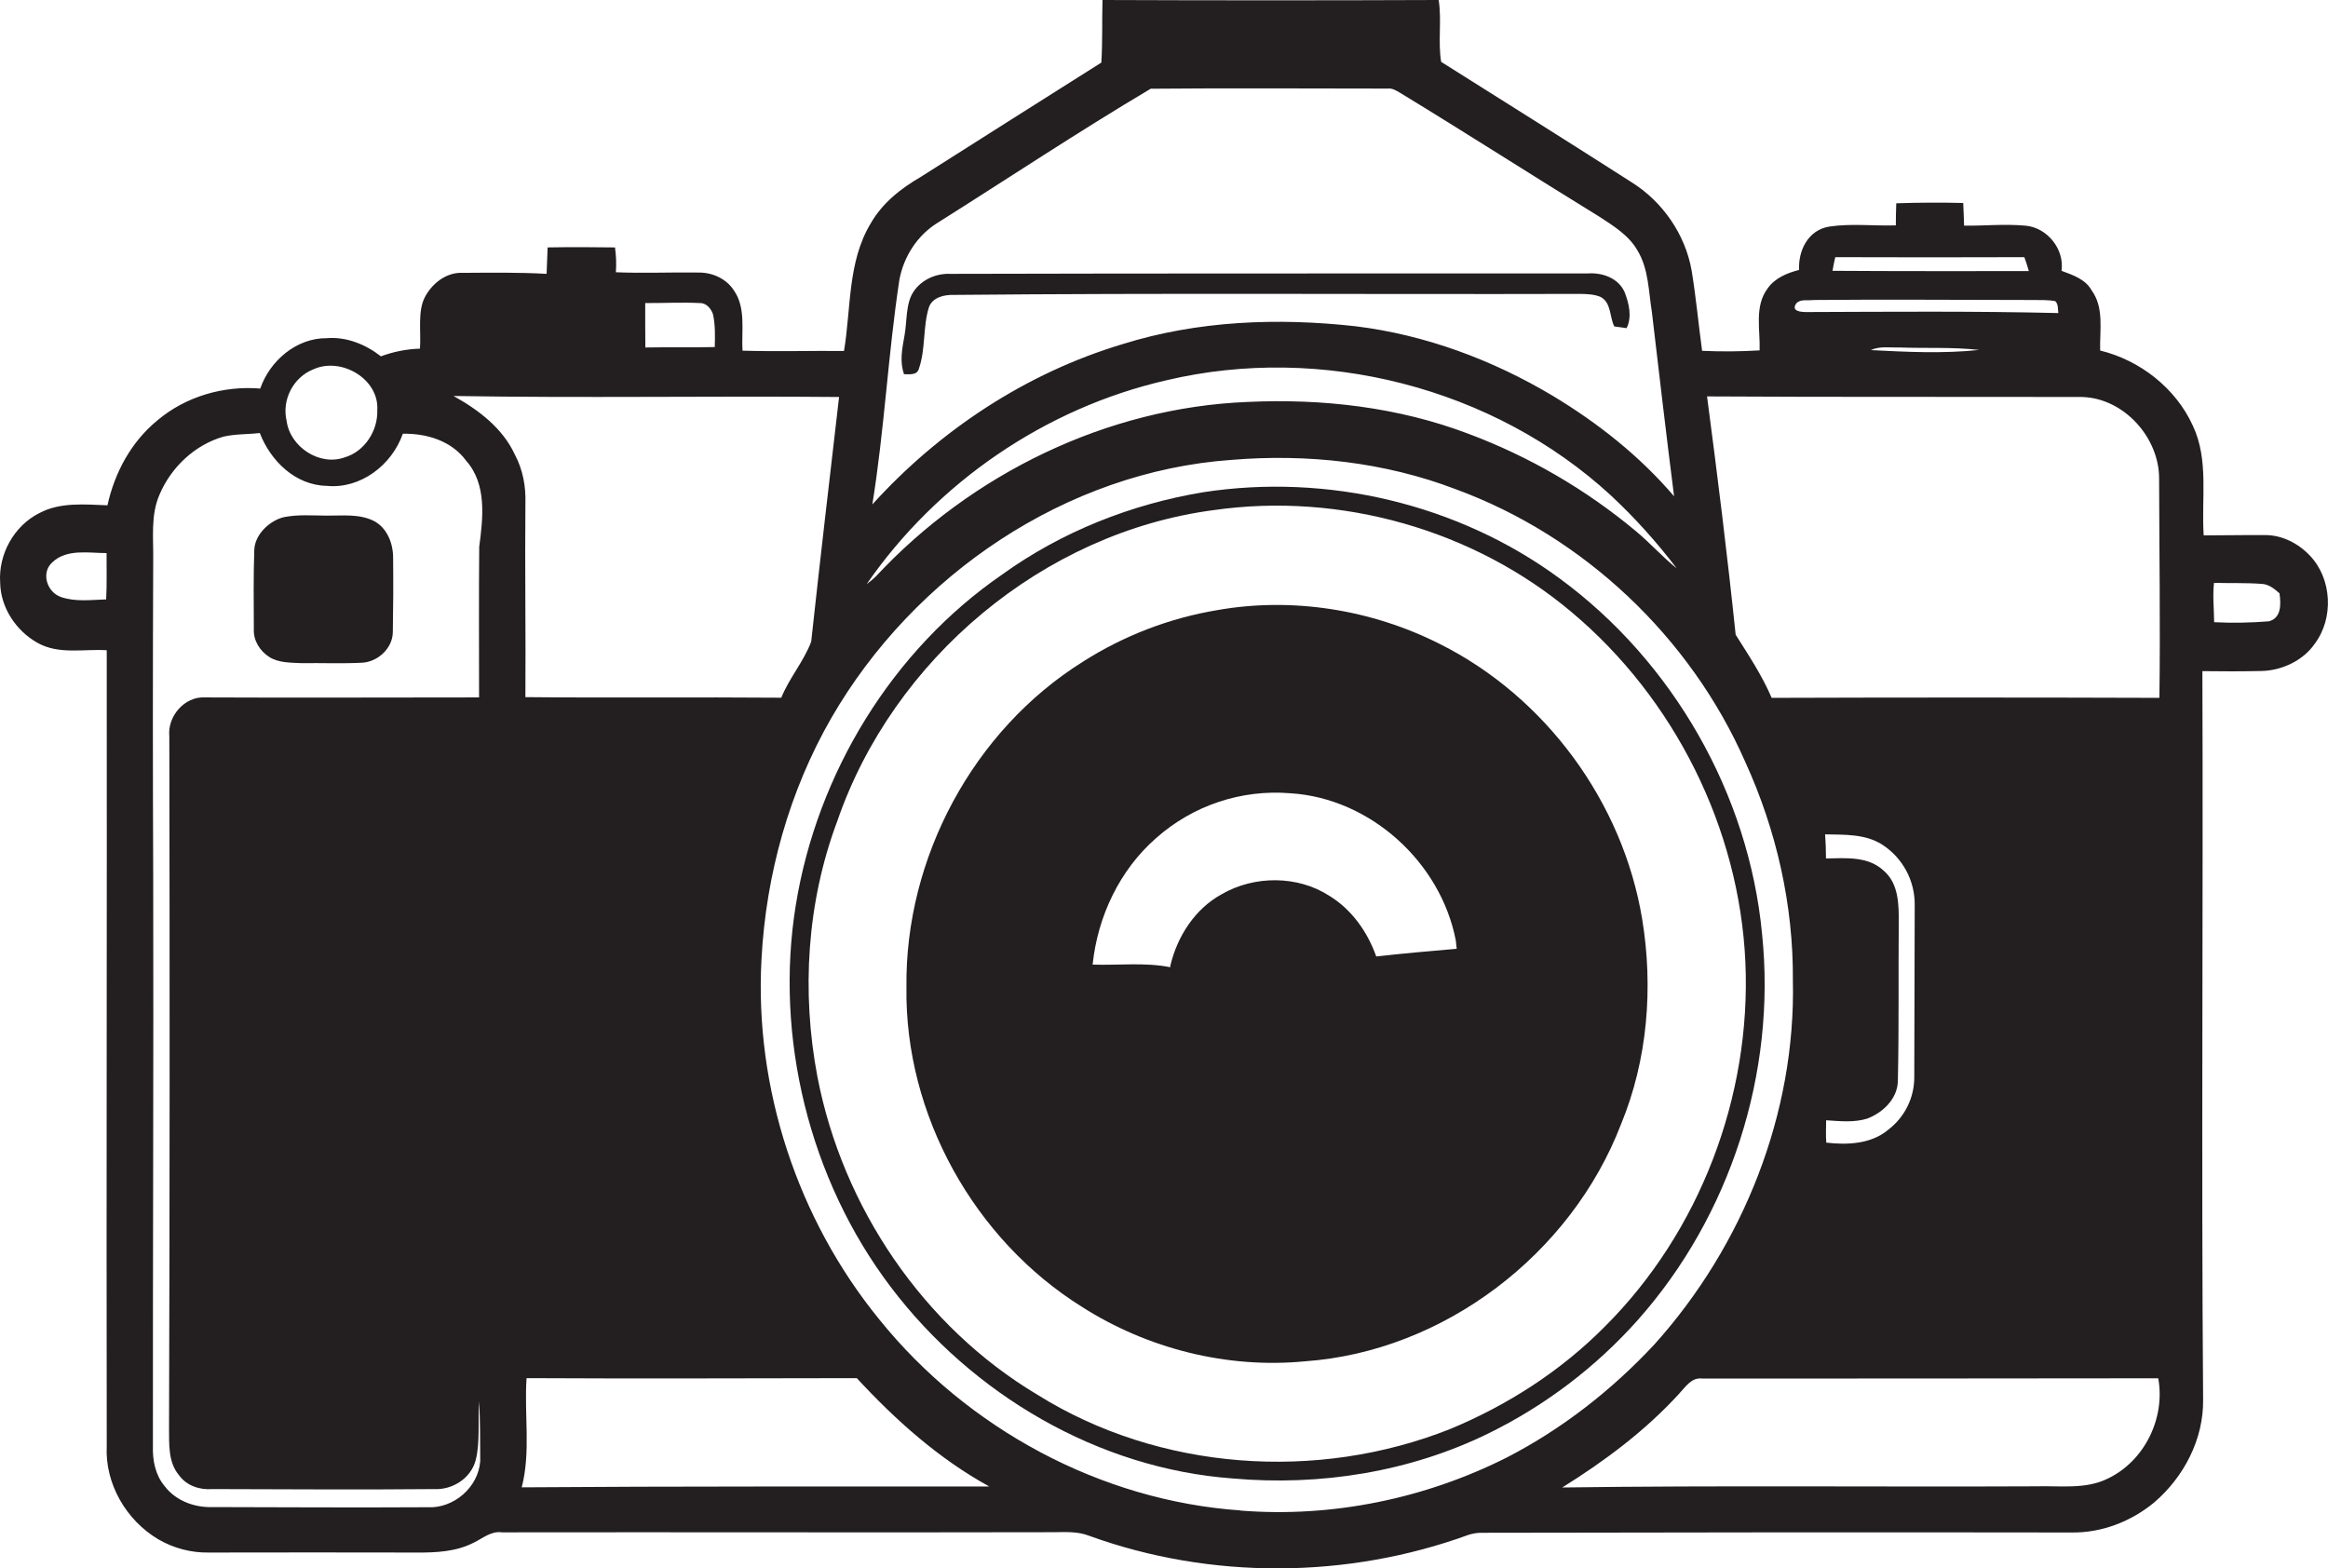
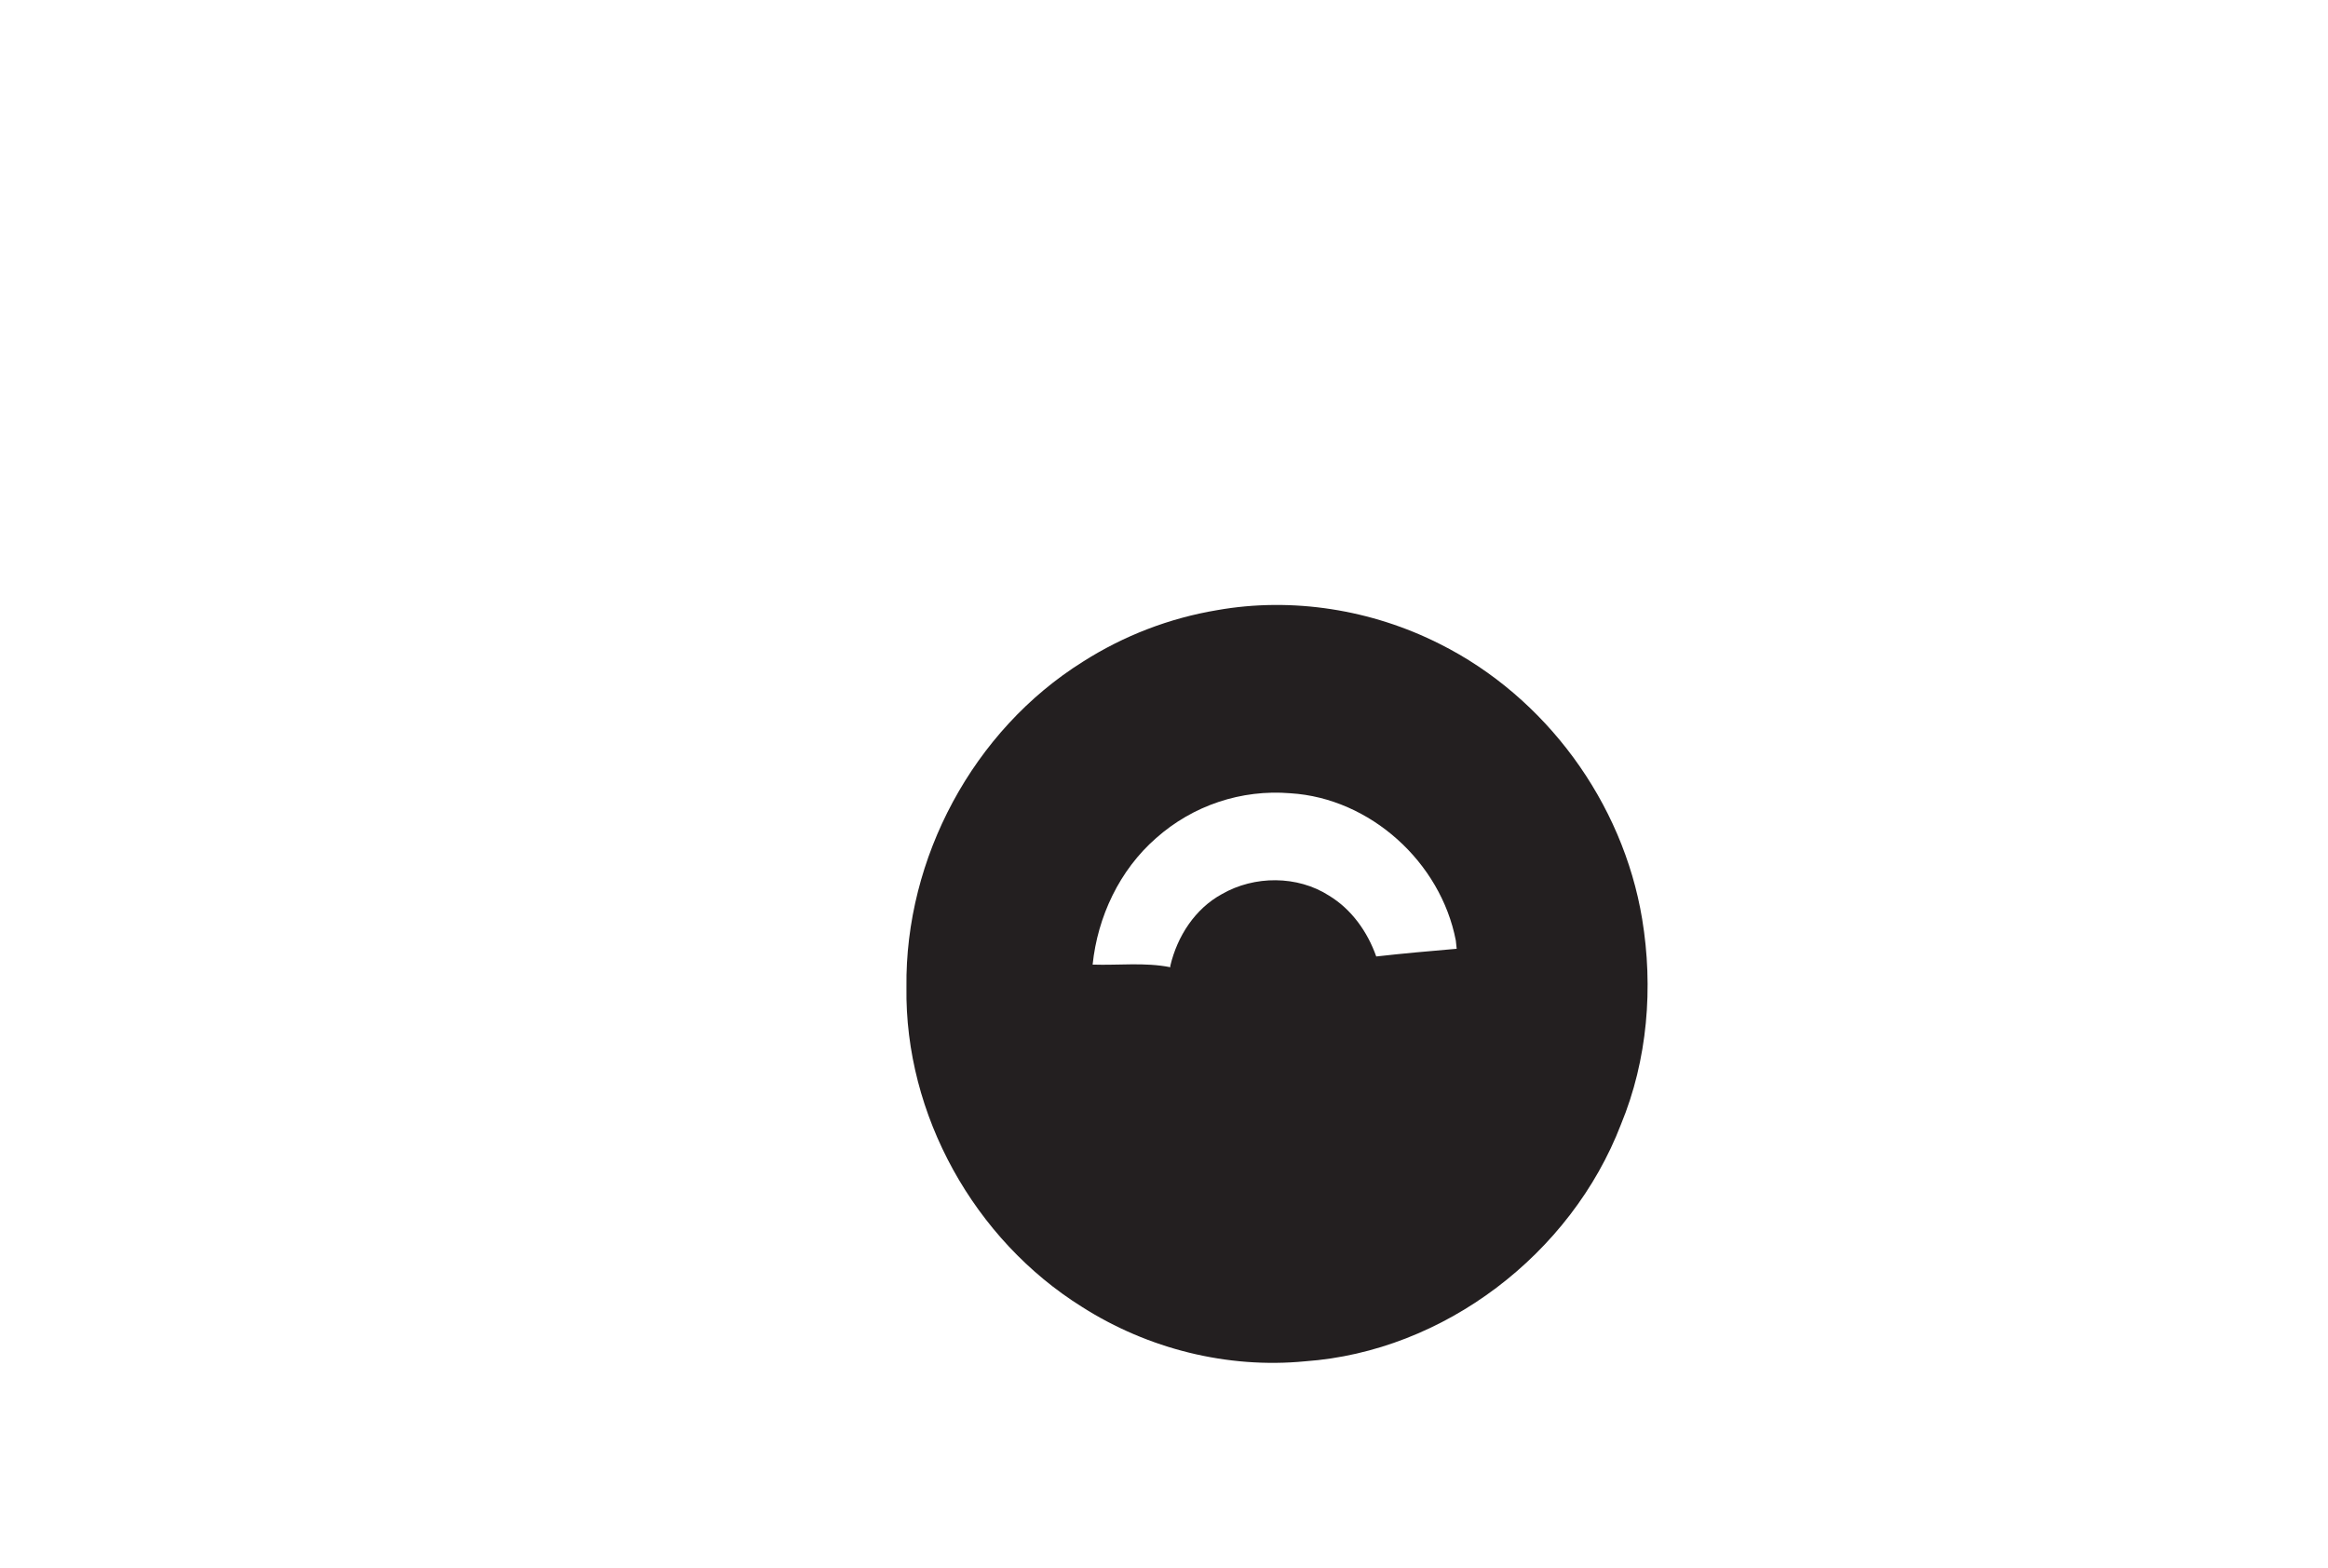
<svg xmlns="http://www.w3.org/2000/svg" version="1.1" id="Layer_1" x="0px" y="0px" viewBox="0 0 1603.1 1080" style="enable-background:new 0 0 1603.1 1080;" xml:space="preserve">
  <style type="text/css">
	.st0{fill:#231F20;}
</style>
  <title>biseeise_Camera_flat_black_logo_White_background_09c4e833-f6c8-4b31-88ff-8ee1e0389776</title>
-   <path class="st0" d="M1590.5,382.5c-7.9-8.3-19-14-30.5-14c-14.2-0.1-28.3,0.2-42.5,0.2c-1.7-25.2,3.7-51.9-7.5-75.6  c-11.8-25.8-36.3-45-63.8-51.7c-0.4-13.9,2.9-29.4-5.9-41.5c-4.3-7.7-13-10.5-20.7-13.4c2.1-15-9.9-29.8-24.9-31.1s-28.2,0.2-42.2,0  c-0.2-5.2-0.3-10.4-0.6-15.6c-15.4-0.4-30.8-0.3-46.1,0.2c-0.2,5.1-0.3,10.1-0.3,15.2c-15.2,0.5-30.5-1.4-45.5,0.8  s-21.8,16.7-21.1,29.9c-8.3,2.1-16.8,5.6-21.8,12.9c-9.1,12.3-4.9,28.4-5.4,42.5c-13.2,0.8-26.4,0.9-39.6,0.3  c-2.5-18.4-4.2-36.9-7.2-55.2c-4.4-25.1-20.1-47.7-41.7-61.1c-43.4-27.8-87.2-55.2-130.8-82.7c-2.3-13.9,0.5-28.5-1.7-42.6  c-77.1,0.3-154.3,0.3-231.5,0c-0.4,14.4,0.1,28.7-0.8,43.1c-41.5,26.2-82.9,52.4-124.3,78.7c-13.7,7.9-26.7,18.2-34.6,32.2  c-15.9,26.4-13.4,58.4-18.3,87.7c-23.3-0.2-46.6,0.5-69.9-0.2c-0.8-13.8,2.5-29.5-6-41.6c-5.1-7.9-14.6-12.2-23.8-12.2  c-19.1-0.3-38.3,0.6-57.4-0.2c0.4-5.7,0.2-11.4-0.6-17.1c-15.4-0.2-30.9-0.3-46.4,0c-0.2,6.1-0.5,12.1-0.7,18.2  c-19.2-1.1-38.4-0.8-57.6-0.7c-11.3-0.6-21.3,7.2-26.3,16.9s-2.5,23.6-3.3,35.3c-9.2,0.3-18.3,2.1-26.9,5.3  c-10.5-8.2-23.7-13.6-37.2-12.5c-20.9-0.2-39.2,15.4-45.9,34.7c-25.2-2.1-51.3,5.4-70.8,21.9c-18,14.7-29.5,36-34.4,58.5  c-15.7-0.6-32.6-2.3-47,5.4c-17.3,8.7-28.2,28.3-26.9,47.7c0.2,17.2,10.9,33.3,25.7,41.6s31.8,4.1,47.7,5.1  c0.2,182.7-0.3,365.4,0,548.1c-1.3,25.9,13.4,51.1,35.5,64.2c10.5,6.1,22.5,9.3,34.6,9.1c47.7-0.1,95.3-0.1,143,0  c13.4,0.1,27.4-0.5,39.6-6.8c6.3-3,12-8.2,19.5-7.1c126.6-0.2,253.3,0.2,380-0.1c8.2-0.1,16.6-0.6,24.4,2.5  c83.6,30.3,177.8,29.7,261.2-0.7c2.6-0.8,5.2-1.3,7.9-1.4c135.7-0.3,271.5-0.4,407.3-0.2c20.7,0.3,40.9-7.5,56.8-20.6  c20.6-17.6,34.2-43.7,33.8-71c-1.3-167.2,0.1-334.4-0.5-501.6c13.6,0.2,27.2,0.2,40.8-0.1s28.4-6.9,36.6-18.8  C1607.3,425.5,1605.8,398.4,1590.5,382.5z M73.1,412.8c-10.3,0.3-21,1.8-31-1.6s-14-17-6-24c10-9.4,24.9-6.3,37.3-6.3  C73.3,391.6,73.7,402.2,73.1,412.8z M1263.8,177.1c43.4,0.2,86.8,0.1,130.2,0c1.2,3.1,2.1,6.3,3.1,9.6c-45.1,0-90.1,0.1-135.2-0.2  C1262.4,183.3,1263.1,180.2,1263.8,177.1z M1237,208.9c3-3.2,8-1.7,11.9-2.3c50.2-0.5,100.3,0,150.5,0c5.3,0.1,10.6-0.2,15.9,0.8  c2.2,2.1,1.7,5.5,2.1,8.2c-57.8-1.4-115.6-0.9-173.5-0.7C1240.2,214.9,1233.1,214.4,1237,208.9L1237,208.9z M1362.9,241  c-24.7,2.6-49.8,1.4-74.6,0.1c6.1-2.9,13.2-1.6,19.8-1.8C1326.3,240,1344.7,238.9,1362.9,241z M619.3,192.9  c2.9-16.1,12.4-30.9,26.4-39.5c48.9-30.8,97-62.8,146.7-92.3c54.3-0.5,108.7-0.1,163.1-0.1c3.2-0.4,5.9,1.3,8.6,2.9  c46,28,91.3,57.1,137.2,85.3c9.8,6.4,20.4,12.9,26.3,23.3c7.7,12.7,7.6,28.1,9.9,42.3c5,42.4,9.9,84.7,15.3,127  c-23.6-27.7-52.6-50.6-83.7-69.3c-41.4-24.7-87.6-41.9-135.5-47.8c-53.6-6-108.9-3.9-160.6,12.3c-66.4,19.9-126,59.3-172.3,110.4  C609,296.2,611.5,244.2,619.3,192.9z M803.2,261.9c106.7-25.3,225.3,4.9,306.1,79.3c16.5,15.4,31.6,32.2,45.3,50.2  c-9.9-7.9-18.3-17.5-28.1-25.6c-34.4-28.7-73.4-51.4-115.4-67.1c-48.2-18.3-100.5-24.3-151.8-21.9c-97,3.8-190.3,49.5-256.2,120.2  c-2,1.9-4.1,3.7-6.3,5.3C645.2,332.2,720,280.9,803.2,261.9L803.2,261.9z M481.8,208.7c4.5-0.2,7.9,3.8,9.2,7.8  c1.6,7.4,1.4,15,1.2,22.5c-15.9,0.4-31.9,0-47.8,0.3c-0.1-10.2-0.1-20.4-0.1-30.6C456.8,208.8,469.3,208.1,481.8,208.7z   M215.9,254.3c19-8.6,45.3,6.6,43.9,28.2c0.5,14.1-8.7,28.5-22.5,32.5c-17.2,6.2-37.5-7.2-39.9-25  C193.9,275.4,201.9,259.8,215.9,254.3z M329.8,480.3c-62.9,0-125.8,0.3-188.7,0c-14.1-0.8-25.9,13.1-24.5,26.8  c0.3,158.8,0.3,317.6-0.2,476.4c0.1,11.1-0.7,23.5,6.9,32.5c5.2,7.2,14.3,10.2,22.9,9.5c50.9,0.1,101.9,0.5,152.9,0  c12.5,0.6,25.1-7.4,28.4-19.7s1.4-27.2,2.5-40.7c0.6,13.6,0.7,27.3,0.7,41c-1.2,18.2-18.4,33-36.5,31.9c-49.3,0.3-98.6,0-148-0.1  c-12.4,0.4-25.2-4.4-32.8-14.4c-6.4-7.6-8.4-17.7-8.1-27.4c-0.1-130.8,0.5-261.7,0.2-392.5c-0.3-72.4-0.3-144.8,0-217.2  c0.3-15.4-2-31.6,4.5-46.1c8-18.7,24.3-34,43.9-39.6c8.2-1.9,16.7-1.5,25-2.5c7.4,19.2,24.5,36,46.1,36.4  c23.3,2.3,44.9-14.4,52.4-35.9c16.4-0.3,33.6,4.9,43.6,18.6c14.4,16.2,11.6,39.5,9,59.3c-0.3,34.5-0.1,69.1-0.1,103.7H329.8z   M312.3,272.7c88.5,1.5,177-0.1,265.5,0.7c-6.5,56.2-13.1,112.3-19.2,168.5c-5.1,13.6-15.1,25-20.6,38.6  c-58.7-0.5-117.5,0.2-176.2-0.4c0.3-44.4-0.4-88.9,0-133.3c0.4-11.6-1.7-23.3-7.2-33.6C346.2,294.9,329.6,282.3,312.3,272.7z   M359.3,1024.2c6.3-24.5,1.6-50.1,3.3-75.1c75.8,0.4,151.6,0.1,227.4,0c26.7,28.9,56.6,55.6,91.2,74.6  c-107.3,0.1-214.6-0.2-321.9,0.6V1024.2z M854.2,1040.2c-96.4-6.7-188.1-56.4-248.6-131.4c-56.4-69.1-86.2-159.5-81.2-248.6  c3.1-57.9,19.1-115.4,48.1-165.8c56.7-98.2,161.5-169.7,275.7-177.7c52-4.3,105.3,1.5,154.2,20.2c88.1,32.3,161.7,101.9,199.4,187.8  c21.5,47,33.2,98.6,32.8,150.4c2.1,91.7-34.2,182.7-95.2,250.6c-29.2,31.4-63.5,58.3-101.7,78c-56.5,28.5-120.6,41.6-183.5,36.6  L854.2,1040.2z M1451.6,1018.2c-15.4,7.7-33.1,4.9-49.7,5.4c-108.7,0.5-217.4-0.7-326.1,0.8c29.2-18.2,57.1-39,80.4-64.5  c4.4-4.7,8.7-11.6,16.1-10.5c104.6-0.1,209.2,0,313.9-0.2C1491.2,976.6,1476.8,1006.1,1451.6,1018.2L1451.6,1018.2z M1297.1,599.6  c-10.7-10.1-26.2-8.6-39.7-8.4c0-5.6-0.2-11.1-0.6-16.6c13.2,0.3,27.5-0.4,39.2,7c14.2,9.1,22.7,24.9,22.5,41.7  c-0.1,39.5-0.2,78.9-0.3,118.4c0.1,14.2-6.6,27.7-17.9,36.3c-11.7,9.9-28.2,10.6-42.7,8.9c-0.4-5.1-0.1-10.3-0.1-15.4  c9.4,0.6,19,1.7,28.2-1.1c10.9-4.1,21.1-13.8,21.2-26.2c0.8-36.2,0.3-72.4,0.6-108.7C1307.6,623.1,1307.5,608.4,1297.1,599.6z   M1487,480.6c-89-0.3-178-0.3-267,0c-6.6-15.4-15.9-29.4-24.8-43.5c-5.7-54.8-12.5-109.5-19.7-164.1c86.1,0.5,172.3,0.2,258.4,0.4  c28.9,0.9,53.2,28.2,52.9,56.6C1486.9,380.1,1487.7,430.3,1487,480.6L1487,480.6z M1562.3,427.9c-12.5,1-25.1,1.2-37.6,0.6  c-0.1-9.1-1.1-18.1-0.1-27.1c10.9,0.3,21.9-0.1,32.8,0.7c4.9,0.2,8.8,3.4,12.3,6.5C1570.7,415.7,1571.2,425.7,1562.3,427.9  L1562.3,427.9z" />
-   <path class="st0" d="M257.5,358.8c-10.1-5.1-21.8-3.6-32.7-3.7s-19.1-0.8-28.5,0.9s-20.9,11.4-21.2,22.9  c-0.6,18.1-0.4,36.2-0.3,54.4c-0.4,7.8,4.2,15.1,10.7,19.2s14.8,3.8,22.2,4.2c13.8-0.2,27.7,0.4,41.5-0.3  c10.9-0.5,21.2-9.9,21.3-21.1c0.3-17.1,0.4-34.2,0.2-51.3C270.7,374.2,266.6,363.6,257.5,358.8z" />
-   <path class="st0" d="M632.8,253.8c4.7-13.6,2.6-28.6,6.9-42.3c2.5-6.8,10.6-8.6,17.1-8.4c144-1.4,288-0.3,431.9-0.7  c4.5,0.1,9.3,0.3,13.5,2.1c7.4,3.9,6.1,13.6,9.4,20.3l8.5,1.2c3.9-7.8,1.6-17.2-1.4-24.9c-4.3-9.6-15.3-13.5-25.3-12.8  c-146.4,0.1-292.8-0.1-439.1,0.3c-9.8-0.4-19.7,4-25.2,12.2s-4.4,20-6.2,30s-3.4,18.1-0.4,26.9C626.2,257.7,631.6,258.6,632.8,253.8  z" />
  <path class="st0" d="M991.5,443.5C944.6,419.8,890,411,838.1,420.2c-32.9,5.5-64.3,17.6-92.4,35.5C670.1,503,623.1,591,624.2,679.9  c-1.3,87.8,46.7,173.9,121,220.2c45.2,28.8,100,42.6,153.5,37.4c95.7-6.8,183.2-73.9,217.5-163.1c18.4-44.5,22.4-94.3,14.6-141.6  C1117.5,552.5,1064.4,480,991.5,443.5z M796.1,577.2c25.3-22.5,58.7-33.7,92.5-30.9c55,3.4,103.5,47.5,113.9,101.4  c0.1,1.4,0.5,4.3,0.6,5.7c-18.5,1.6-37,3.2-55.4,5.3c-6-17-17-32.5-32.5-41.9c-21.8-14-51.4-13.9-73.7-1.1  c-18.6,10.1-30.8,29.1-35.6,49.4v1c-17.6-3.5-35.7-1.2-53.5-1.8C755.8,631.4,770.9,599.2,796.1,577.2z" />
-   <path class="st0" d="M1213.4,643.3c-9.1-96.4-61.4-187.8-139.5-245c-69.7-51.3-160-72.5-245.4-59.3c-49.5,8.2-97.5,27.2-138.3,56.6  c-75.9,52.2-127.5,137-142.2,227.7s9.2,188.8,65.3,262.9s142.9,125.3,235.8,132c60.1,5.3,121.9-4.5,176.2-31.2  c38.8-19.1,73.6-45.5,102.4-77.8C1191.5,837.5,1223.3,738.7,1213.4,643.3z M1105.1,913.6c-30.2,30.5-66.9,54.1-106.4,70.5  c-91.5,36.4-200.3,28.9-284.2-23.5c-78.8-47-134.3-129.3-151.6-219c-11.1-58.5-7.3-120.3,13.7-176.2  C615,453.9,718.4,366.7,835.8,351.3c87.3-12.5,179.2,13.5,246.6,70.4c70.6,59.3,115.4,148.7,119.5,241S1170.5,848.4,1105.1,913.6z" />
</svg>